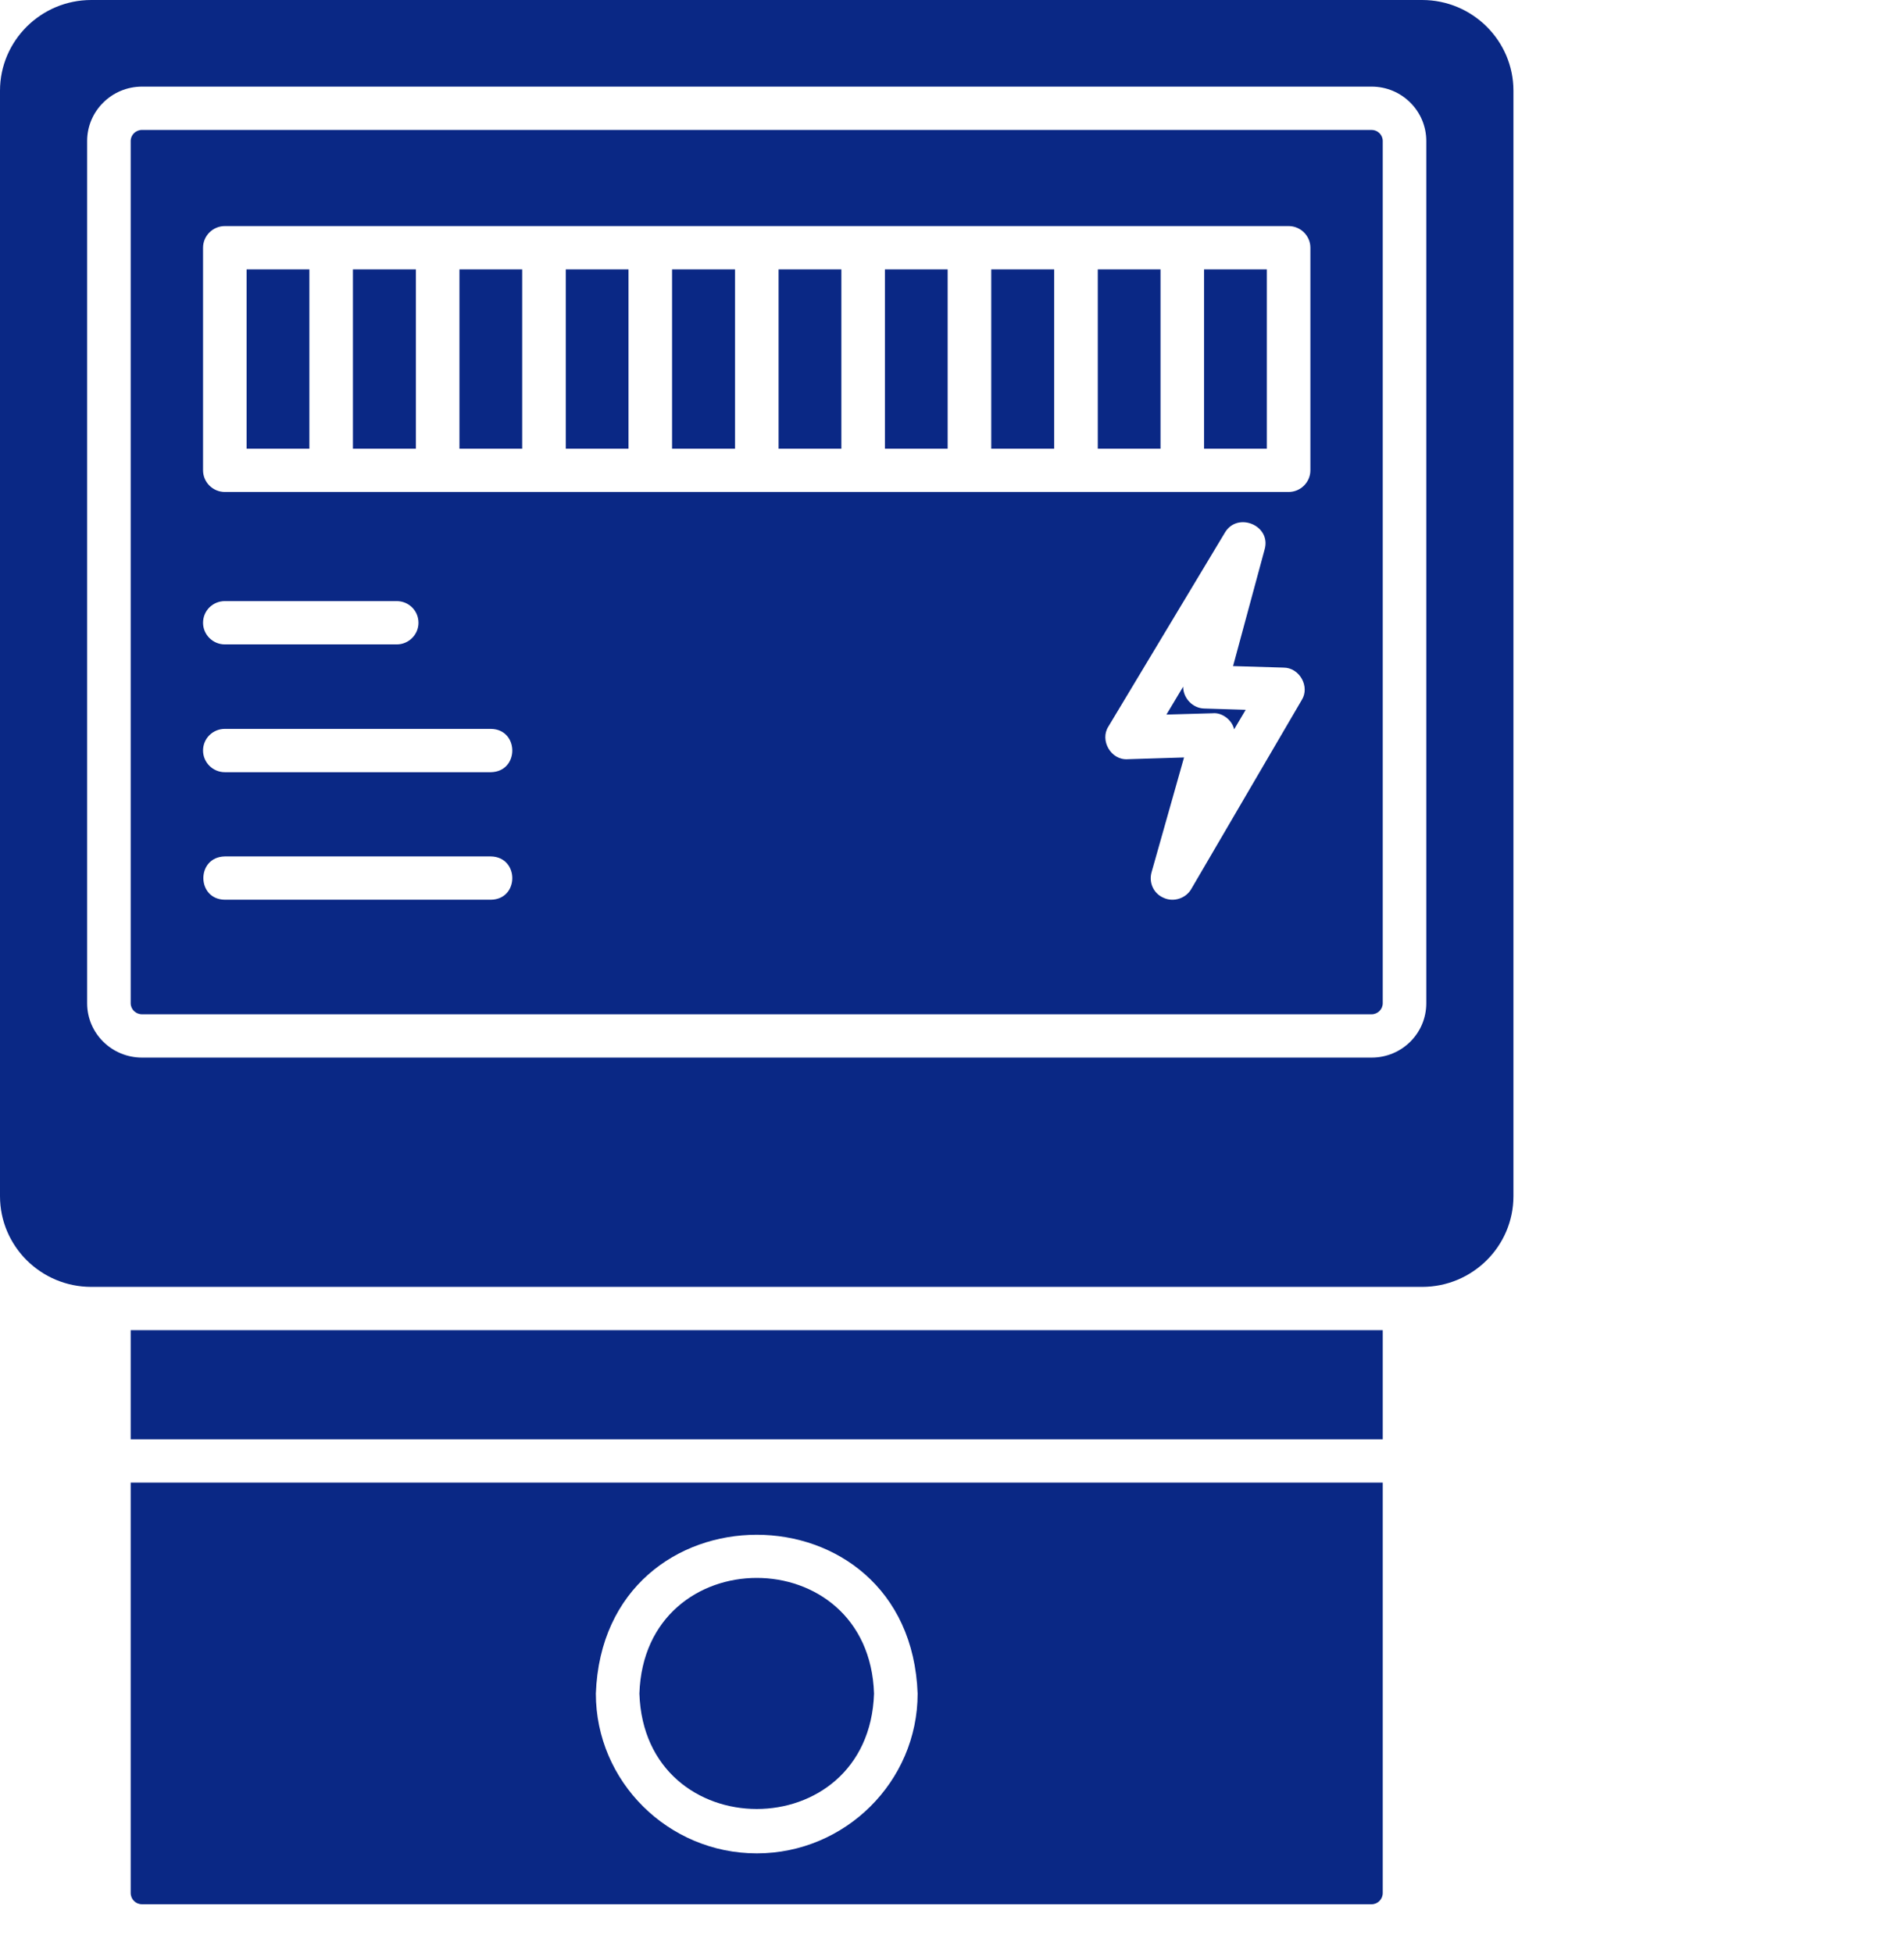
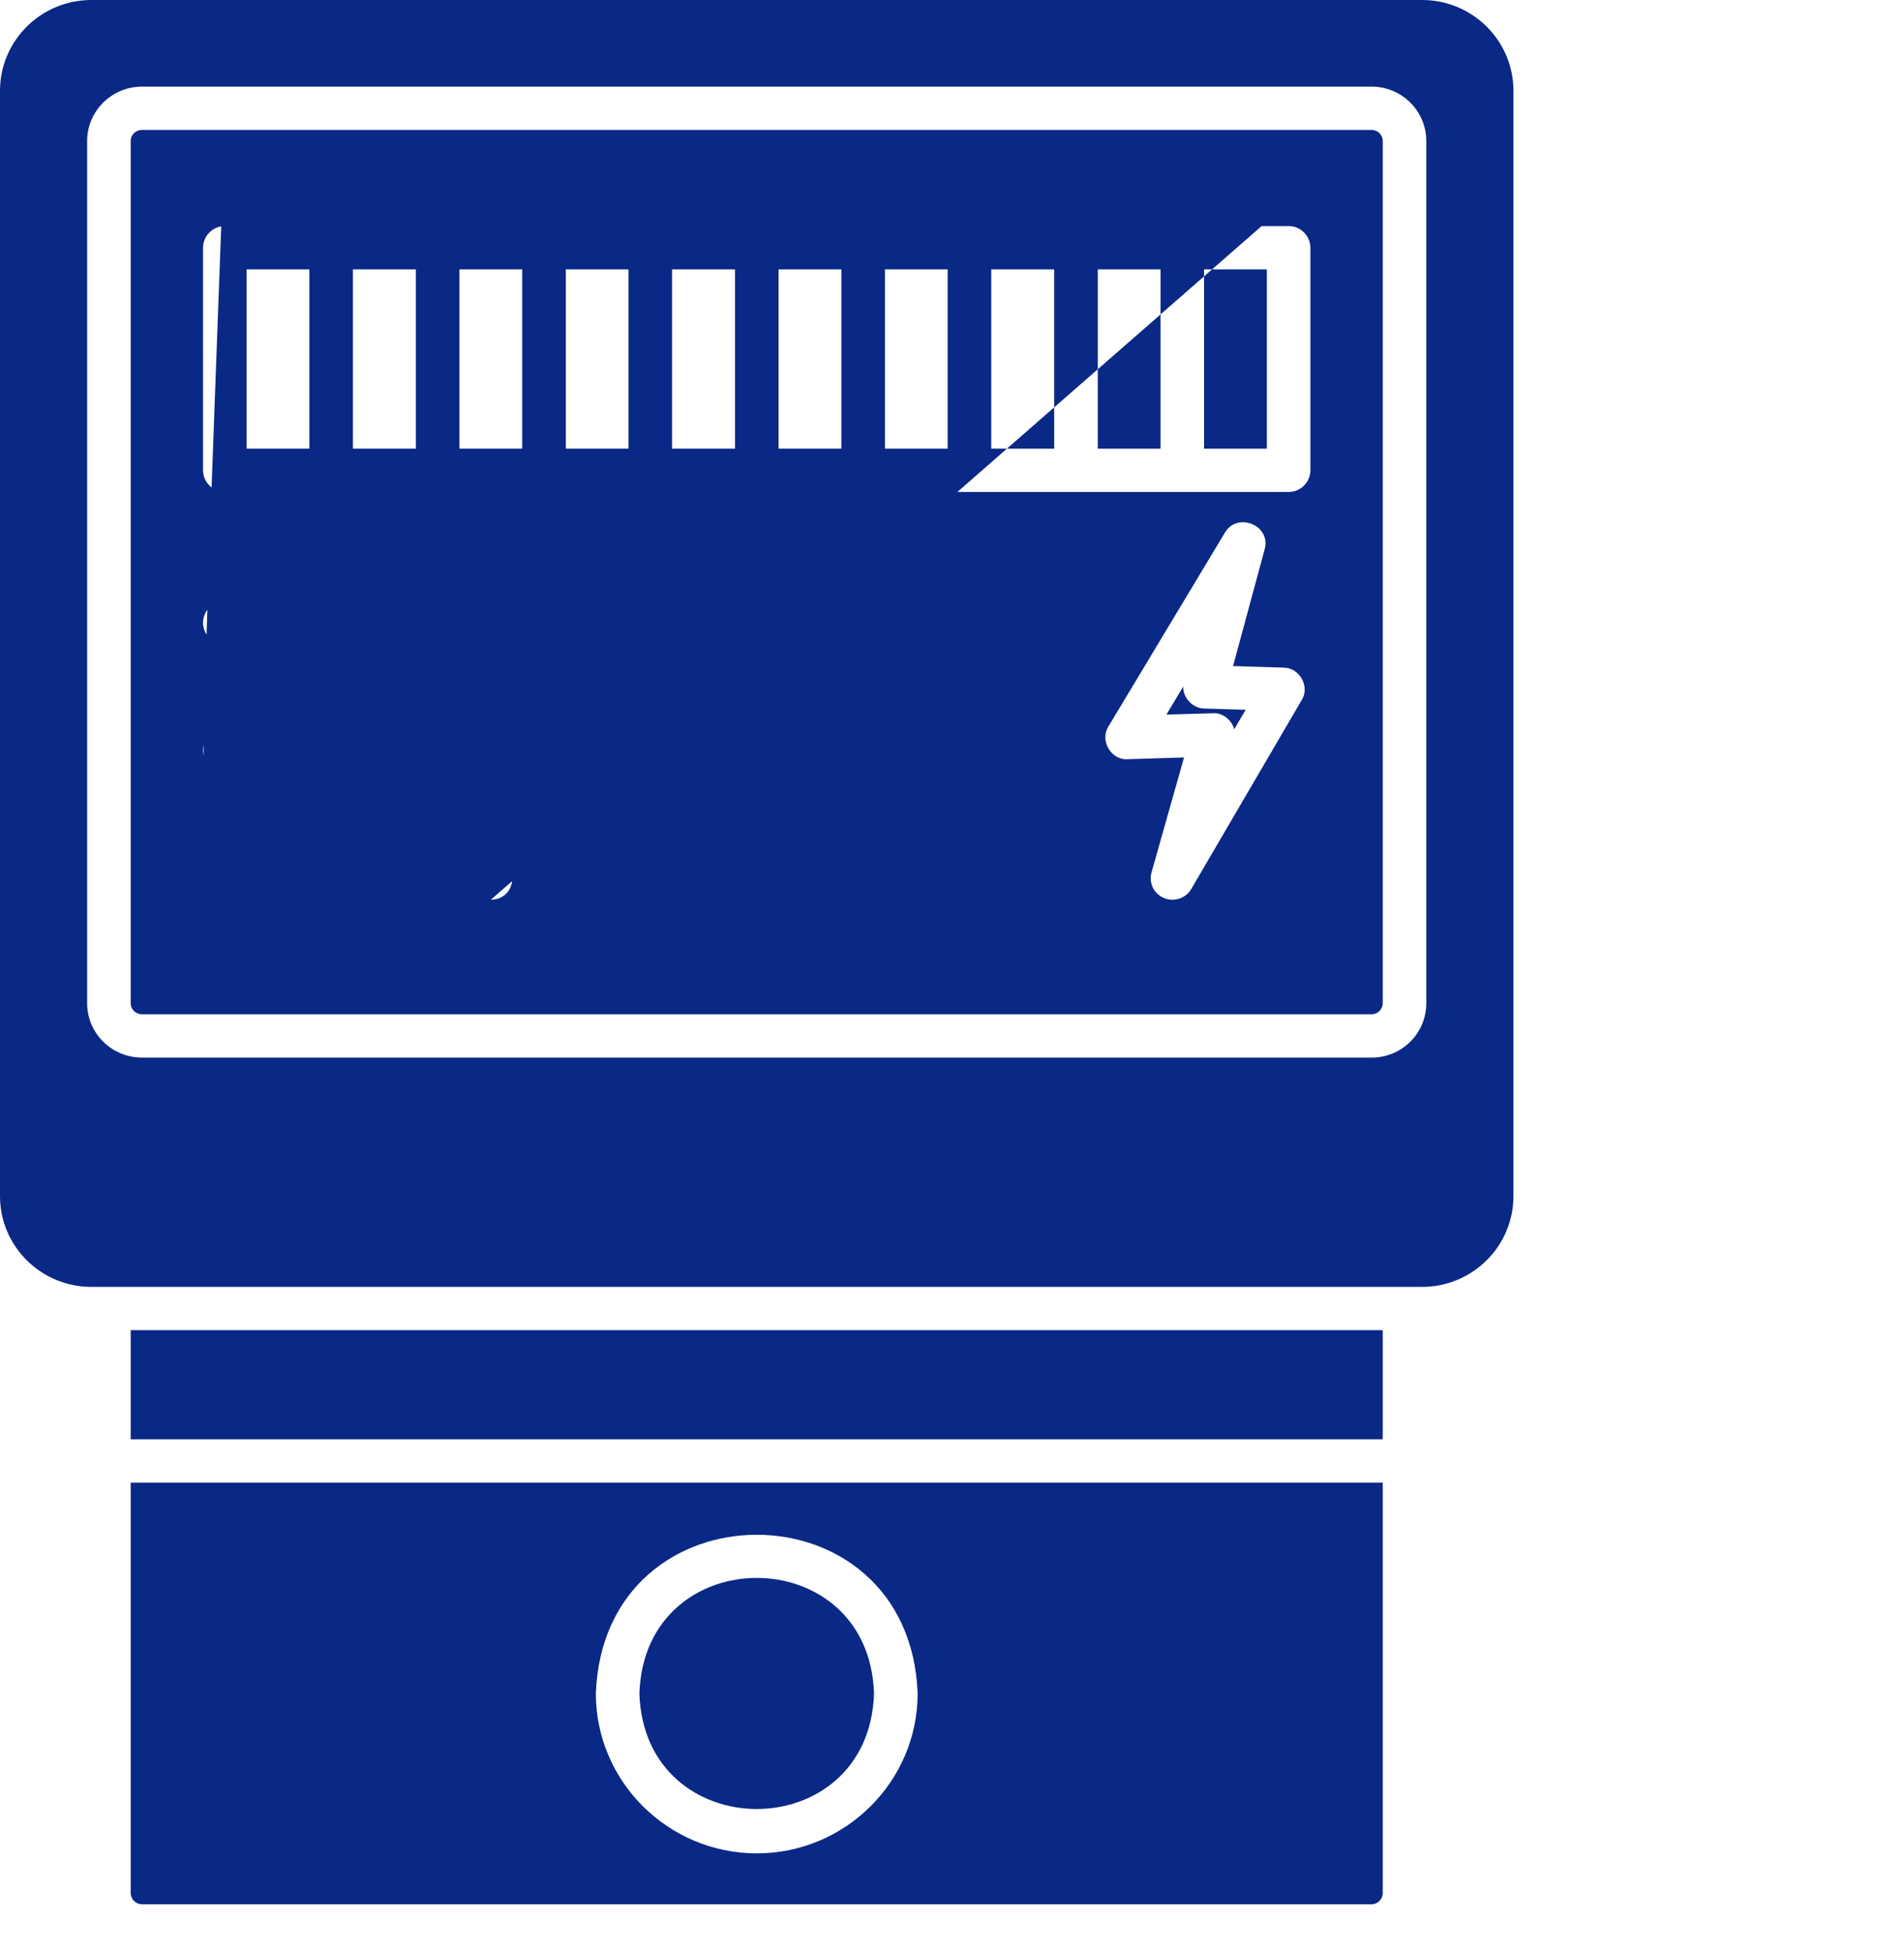
<svg xmlns="http://www.w3.org/2000/svg" width="39" height="40" viewBox="0 0 39 40" fill="none">
-   <path d="M29.13 0H1.87C0.839 0 0 0.834 0 1.858V24.498C0 25.523 0.839 26.356 1.87 26.356H29.13C30.161 26.356 31 25.523 31 24.498V1.858C31 0.834 30.161 0 29.13 0ZM29.215 20.547C29.215 21.163 28.715 21.66 28.095 21.66H2.909C2.289 21.66 1.785 21.163 1.785 20.547V2.887C1.785 2.275 2.289 1.774 2.909 1.774H28.095C28.715 1.774 29.215 2.275 29.215 2.887V20.547ZM28.095 2.661H2.909C2.78 2.661 2.677 2.763 2.677 2.887V20.547C2.677 20.671 2.78 20.773 2.909 20.773H28.095C28.22 20.773 28.323 20.671 28.323 20.547V2.887C28.323 2.763 28.22 2.661 28.095 2.661ZM10.054 18.427H4.605C4.021 18.419 4.017 17.551 4.605 17.54H10.054C10.639 17.55 10.641 18.419 10.054 18.427ZM10.054 15.815H4.605C4.36 15.815 4.159 15.615 4.159 15.371C4.159 15.123 4.36 14.928 4.605 14.928H10.054C10.638 14.935 10.642 15.804 10.054 15.815ZM4.159 12.755C4.159 12.506 4.36 12.311 4.605 12.311H8.126C8.371 12.311 8.572 12.506 8.572 12.755C8.572 12.998 8.371 13.198 8.126 13.198H4.605C4.36 13.198 4.159 12.998 4.159 12.755ZM26.663 14.338L24.4 18.209C24.289 18.4 24.04 18.48 23.842 18.391C23.633 18.307 23.526 18.081 23.588 17.863L24.253 15.513L23.102 15.549C22.753 15.575 22.523 15.159 22.704 14.879L25.092 10.905C25.351 10.475 26.043 10.762 25.904 11.251C25.904 11.251 25.257 13.642 25.257 13.642L26.292 13.673C26.62 13.673 26.837 14.065 26.663 14.338ZM26.841 9.632C26.841 9.876 26.64 10.076 26.395 10.076H4.605C4.36 10.076 4.159 9.876 4.159 9.632V5.073C4.159 4.83 4.36 4.63 4.605 4.63H26.395C26.64 4.63 26.841 4.83 26.841 5.073V9.632ZM24.668 14.511L25.516 14.537L25.279 14.937C25.238 14.746 25.031 14.587 24.837 14.608L23.892 14.635L24.235 14.063C24.233 14.298 24.431 14.507 24.668 14.511ZM2.677 38.769C2.677 38.898 2.78 39 2.909 39H28.095C28.22 39 28.323 38.898 28.323 38.769V30.365H2.677V38.769ZM18.796 34.685C18.796 36.486 17.314 37.958 15.502 37.958C13.686 37.958 12.205 36.486 12.205 34.685C12.363 30.35 18.637 30.347 18.796 34.685ZM13.097 34.685C13.2 31.529 17.8 31.525 17.903 34.685C17.798 37.84 13.2 37.834 13.097 34.685ZM2.677 27.243H28.323V29.478H2.677V27.243ZM24.663 5.517H25.949V9.189H24.663V5.517ZM22.486 5.517H23.771V9.189H22.486V5.517ZM20.304 5.517H21.593V9.189H20.304V5.517ZM18.126 5.517H19.411V9.189H18.126V5.517ZM15.948 5.517H17.234V9.189H15.948V5.517ZM13.766 5.517H15.056V9.189H13.766V5.517ZM11.589 5.517H12.874V9.189H11.589V5.517ZM9.411 5.517H10.696V9.189H9.411V5.517ZM7.229 5.517H8.519V9.189H7.229V5.517ZM5.051 5.517H6.337V9.189H5.051V5.517Z" fill="#0A2885" />
+   <path d="M29.13 0H1.87C0.839 0 0 0.834 0 1.858V24.498C0 25.523 0.839 26.356 1.87 26.356H29.13C30.161 26.356 31 25.523 31 24.498V1.858C31 0.834 30.161 0 29.13 0ZM29.215 20.547C29.215 21.163 28.715 21.66 28.095 21.66H2.909C2.289 21.66 1.785 21.163 1.785 20.547V2.887C1.785 2.275 2.289 1.774 2.909 1.774H28.095C28.715 1.774 29.215 2.275 29.215 2.887V20.547ZM28.095 2.661H2.909C2.78 2.661 2.677 2.763 2.677 2.887V20.547C2.677 20.671 2.78 20.773 2.909 20.773H28.095C28.22 20.773 28.323 20.671 28.323 20.547V2.887C28.323 2.763 28.22 2.661 28.095 2.661ZH4.605C4.021 18.419 4.017 17.551 4.605 17.54H10.054C10.639 17.55 10.641 18.419 10.054 18.427ZM10.054 15.815H4.605C4.36 15.815 4.159 15.615 4.159 15.371C4.159 15.123 4.36 14.928 4.605 14.928H10.054C10.638 14.935 10.642 15.804 10.054 15.815ZM4.159 12.755C4.159 12.506 4.36 12.311 4.605 12.311H8.126C8.371 12.311 8.572 12.506 8.572 12.755C8.572 12.998 8.371 13.198 8.126 13.198H4.605C4.36 13.198 4.159 12.998 4.159 12.755ZM26.663 14.338L24.4 18.209C24.289 18.4 24.04 18.48 23.842 18.391C23.633 18.307 23.526 18.081 23.588 17.863L24.253 15.513L23.102 15.549C22.753 15.575 22.523 15.159 22.704 14.879L25.092 10.905C25.351 10.475 26.043 10.762 25.904 11.251C25.904 11.251 25.257 13.642 25.257 13.642L26.292 13.673C26.62 13.673 26.837 14.065 26.663 14.338ZM26.841 9.632C26.841 9.876 26.64 10.076 26.395 10.076H4.605C4.36 10.076 4.159 9.876 4.159 9.632V5.073C4.159 4.83 4.36 4.63 4.605 4.63H26.395C26.64 4.63 26.841 4.83 26.841 5.073V9.632ZM24.668 14.511L25.516 14.537L25.279 14.937C25.238 14.746 25.031 14.587 24.837 14.608L23.892 14.635L24.235 14.063C24.233 14.298 24.431 14.507 24.668 14.511ZM2.677 38.769C2.677 38.898 2.78 39 2.909 39H28.095C28.22 39 28.323 38.898 28.323 38.769V30.365H2.677V38.769ZM18.796 34.685C18.796 36.486 17.314 37.958 15.502 37.958C13.686 37.958 12.205 36.486 12.205 34.685C12.363 30.35 18.637 30.347 18.796 34.685ZM13.097 34.685C13.2 31.529 17.8 31.525 17.903 34.685C17.798 37.84 13.2 37.834 13.097 34.685ZM2.677 27.243H28.323V29.478H2.677V27.243ZM24.663 5.517H25.949V9.189H24.663V5.517ZM22.486 5.517H23.771V9.189H22.486V5.517ZM20.304 5.517H21.593V9.189H20.304V5.517ZM18.126 5.517H19.411V9.189H18.126V5.517ZM15.948 5.517H17.234V9.189H15.948V5.517ZM13.766 5.517H15.056V9.189H13.766V5.517ZM11.589 5.517H12.874V9.189H11.589V5.517ZM9.411 5.517H10.696V9.189H9.411V5.517ZM7.229 5.517H8.519V9.189H7.229V5.517ZM5.051 5.517H6.337V9.189H5.051V5.517Z" fill="#0A2885" />
</svg>